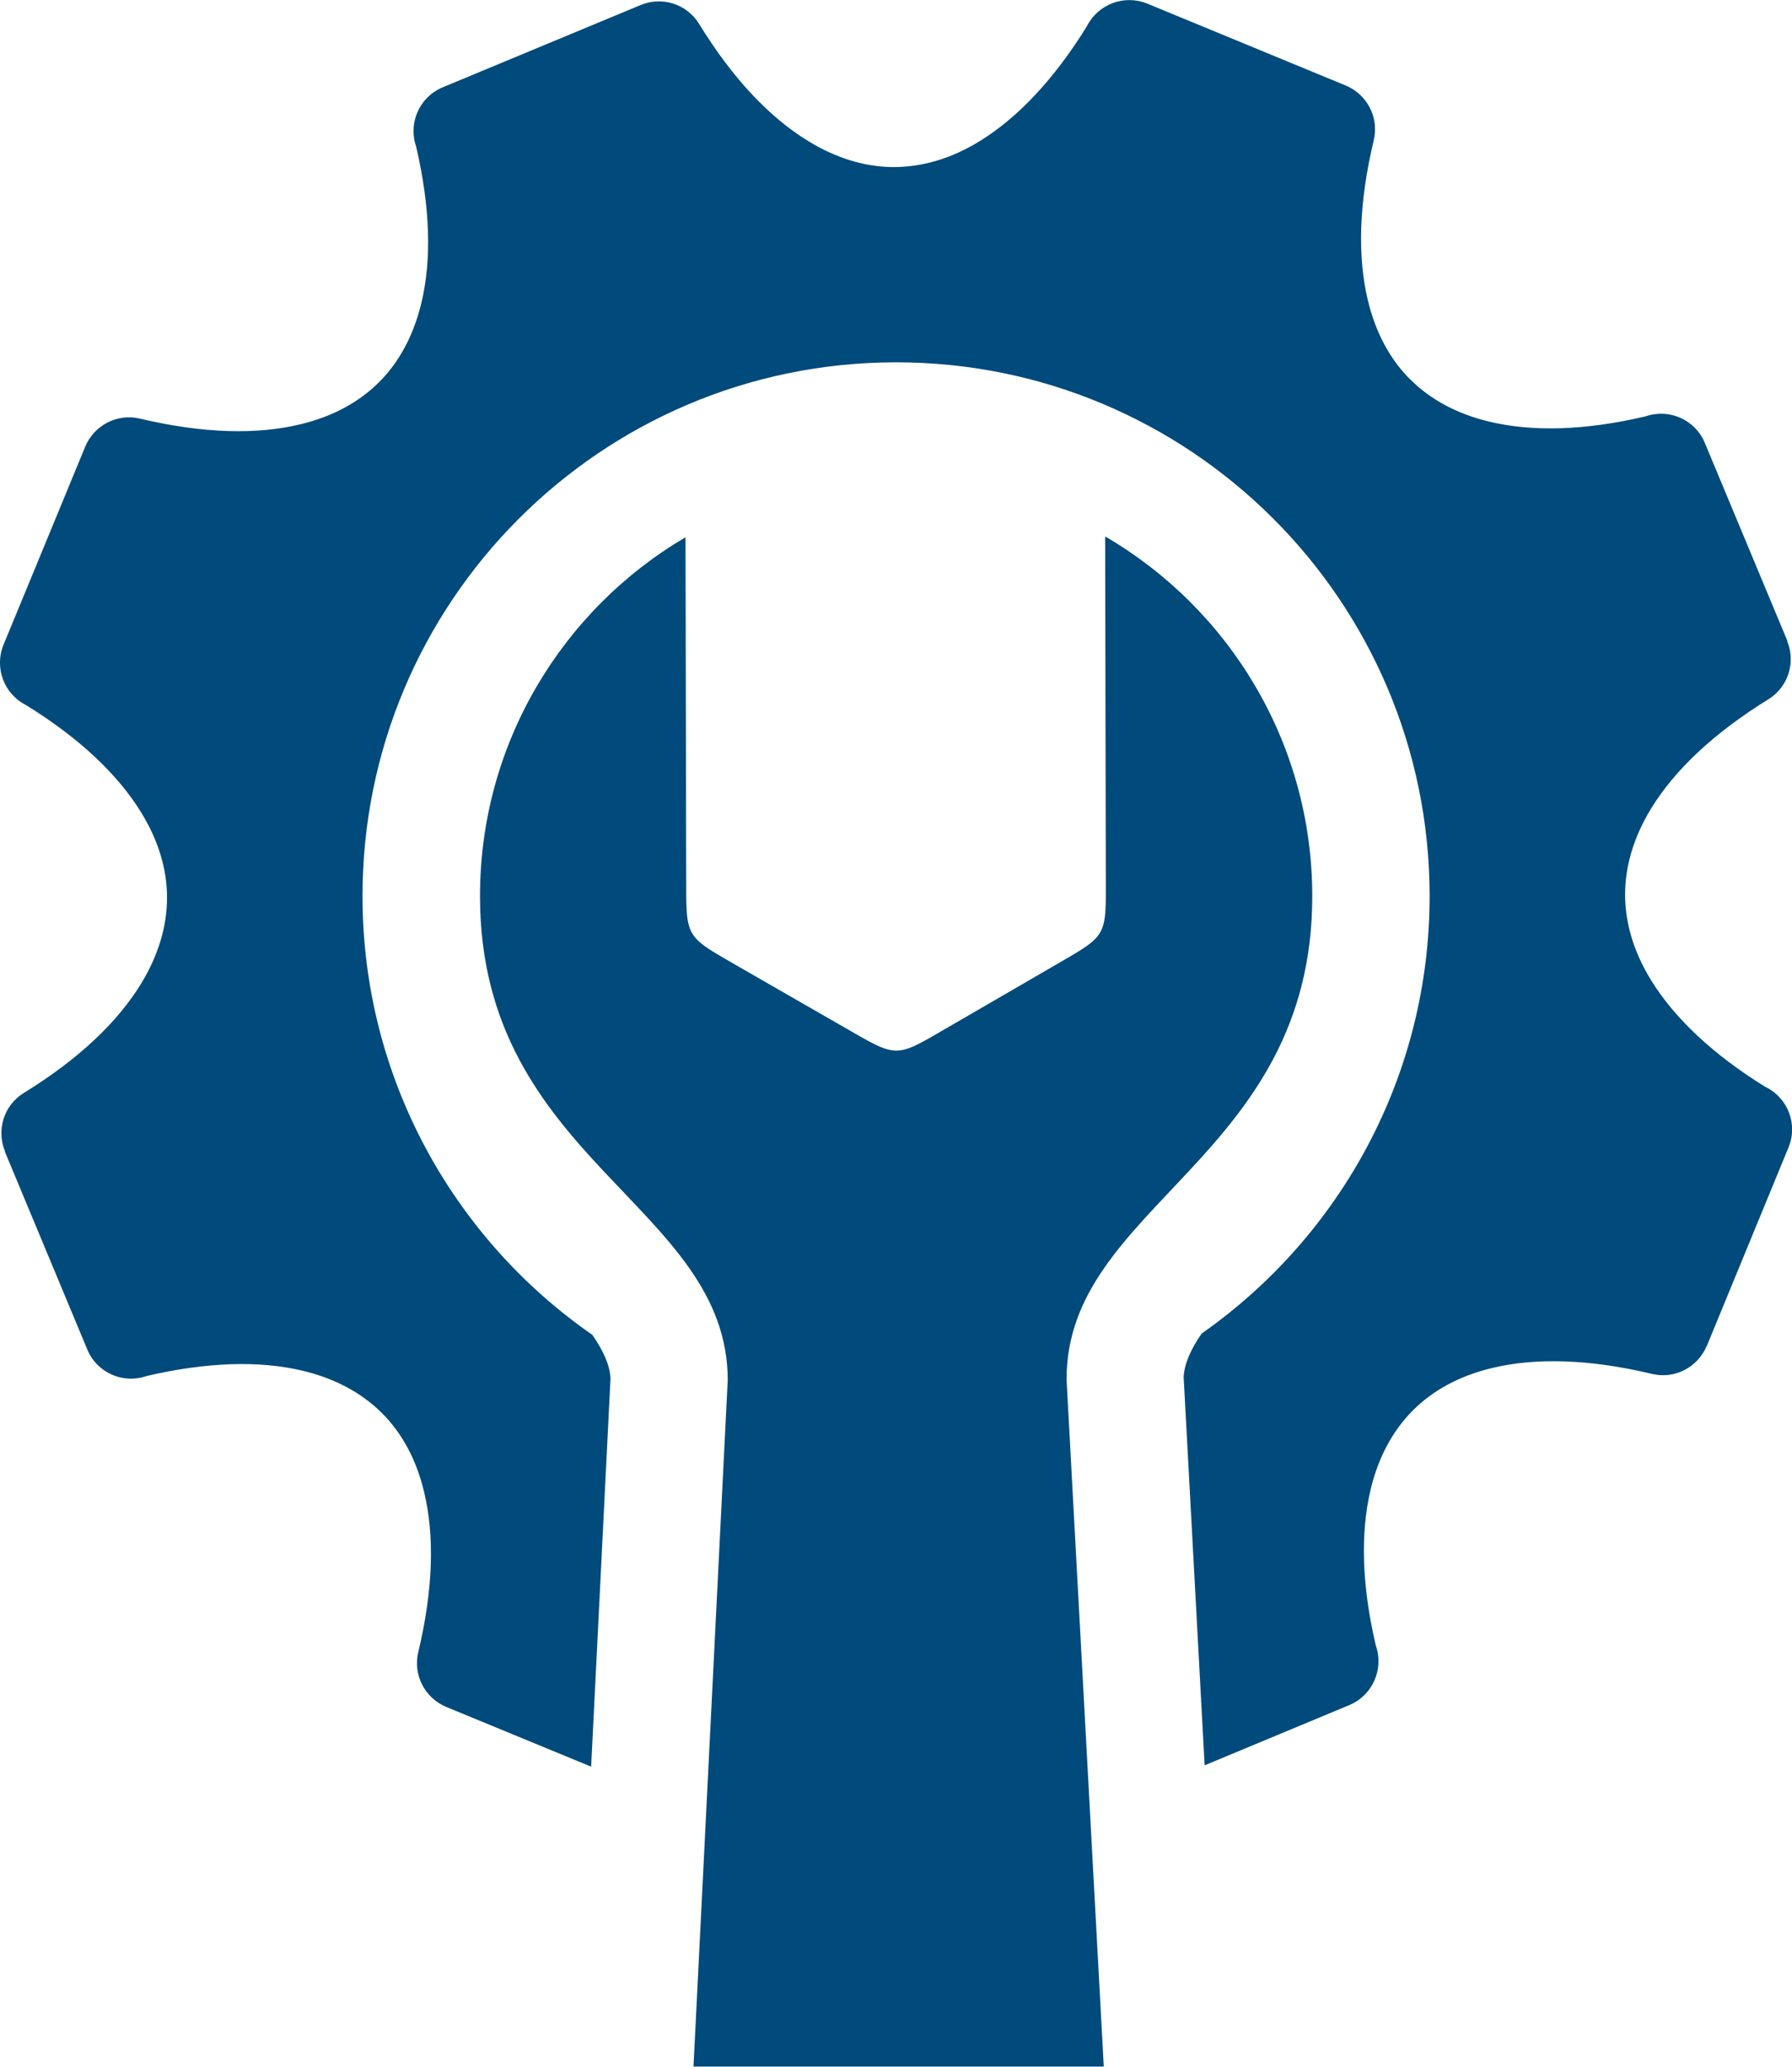
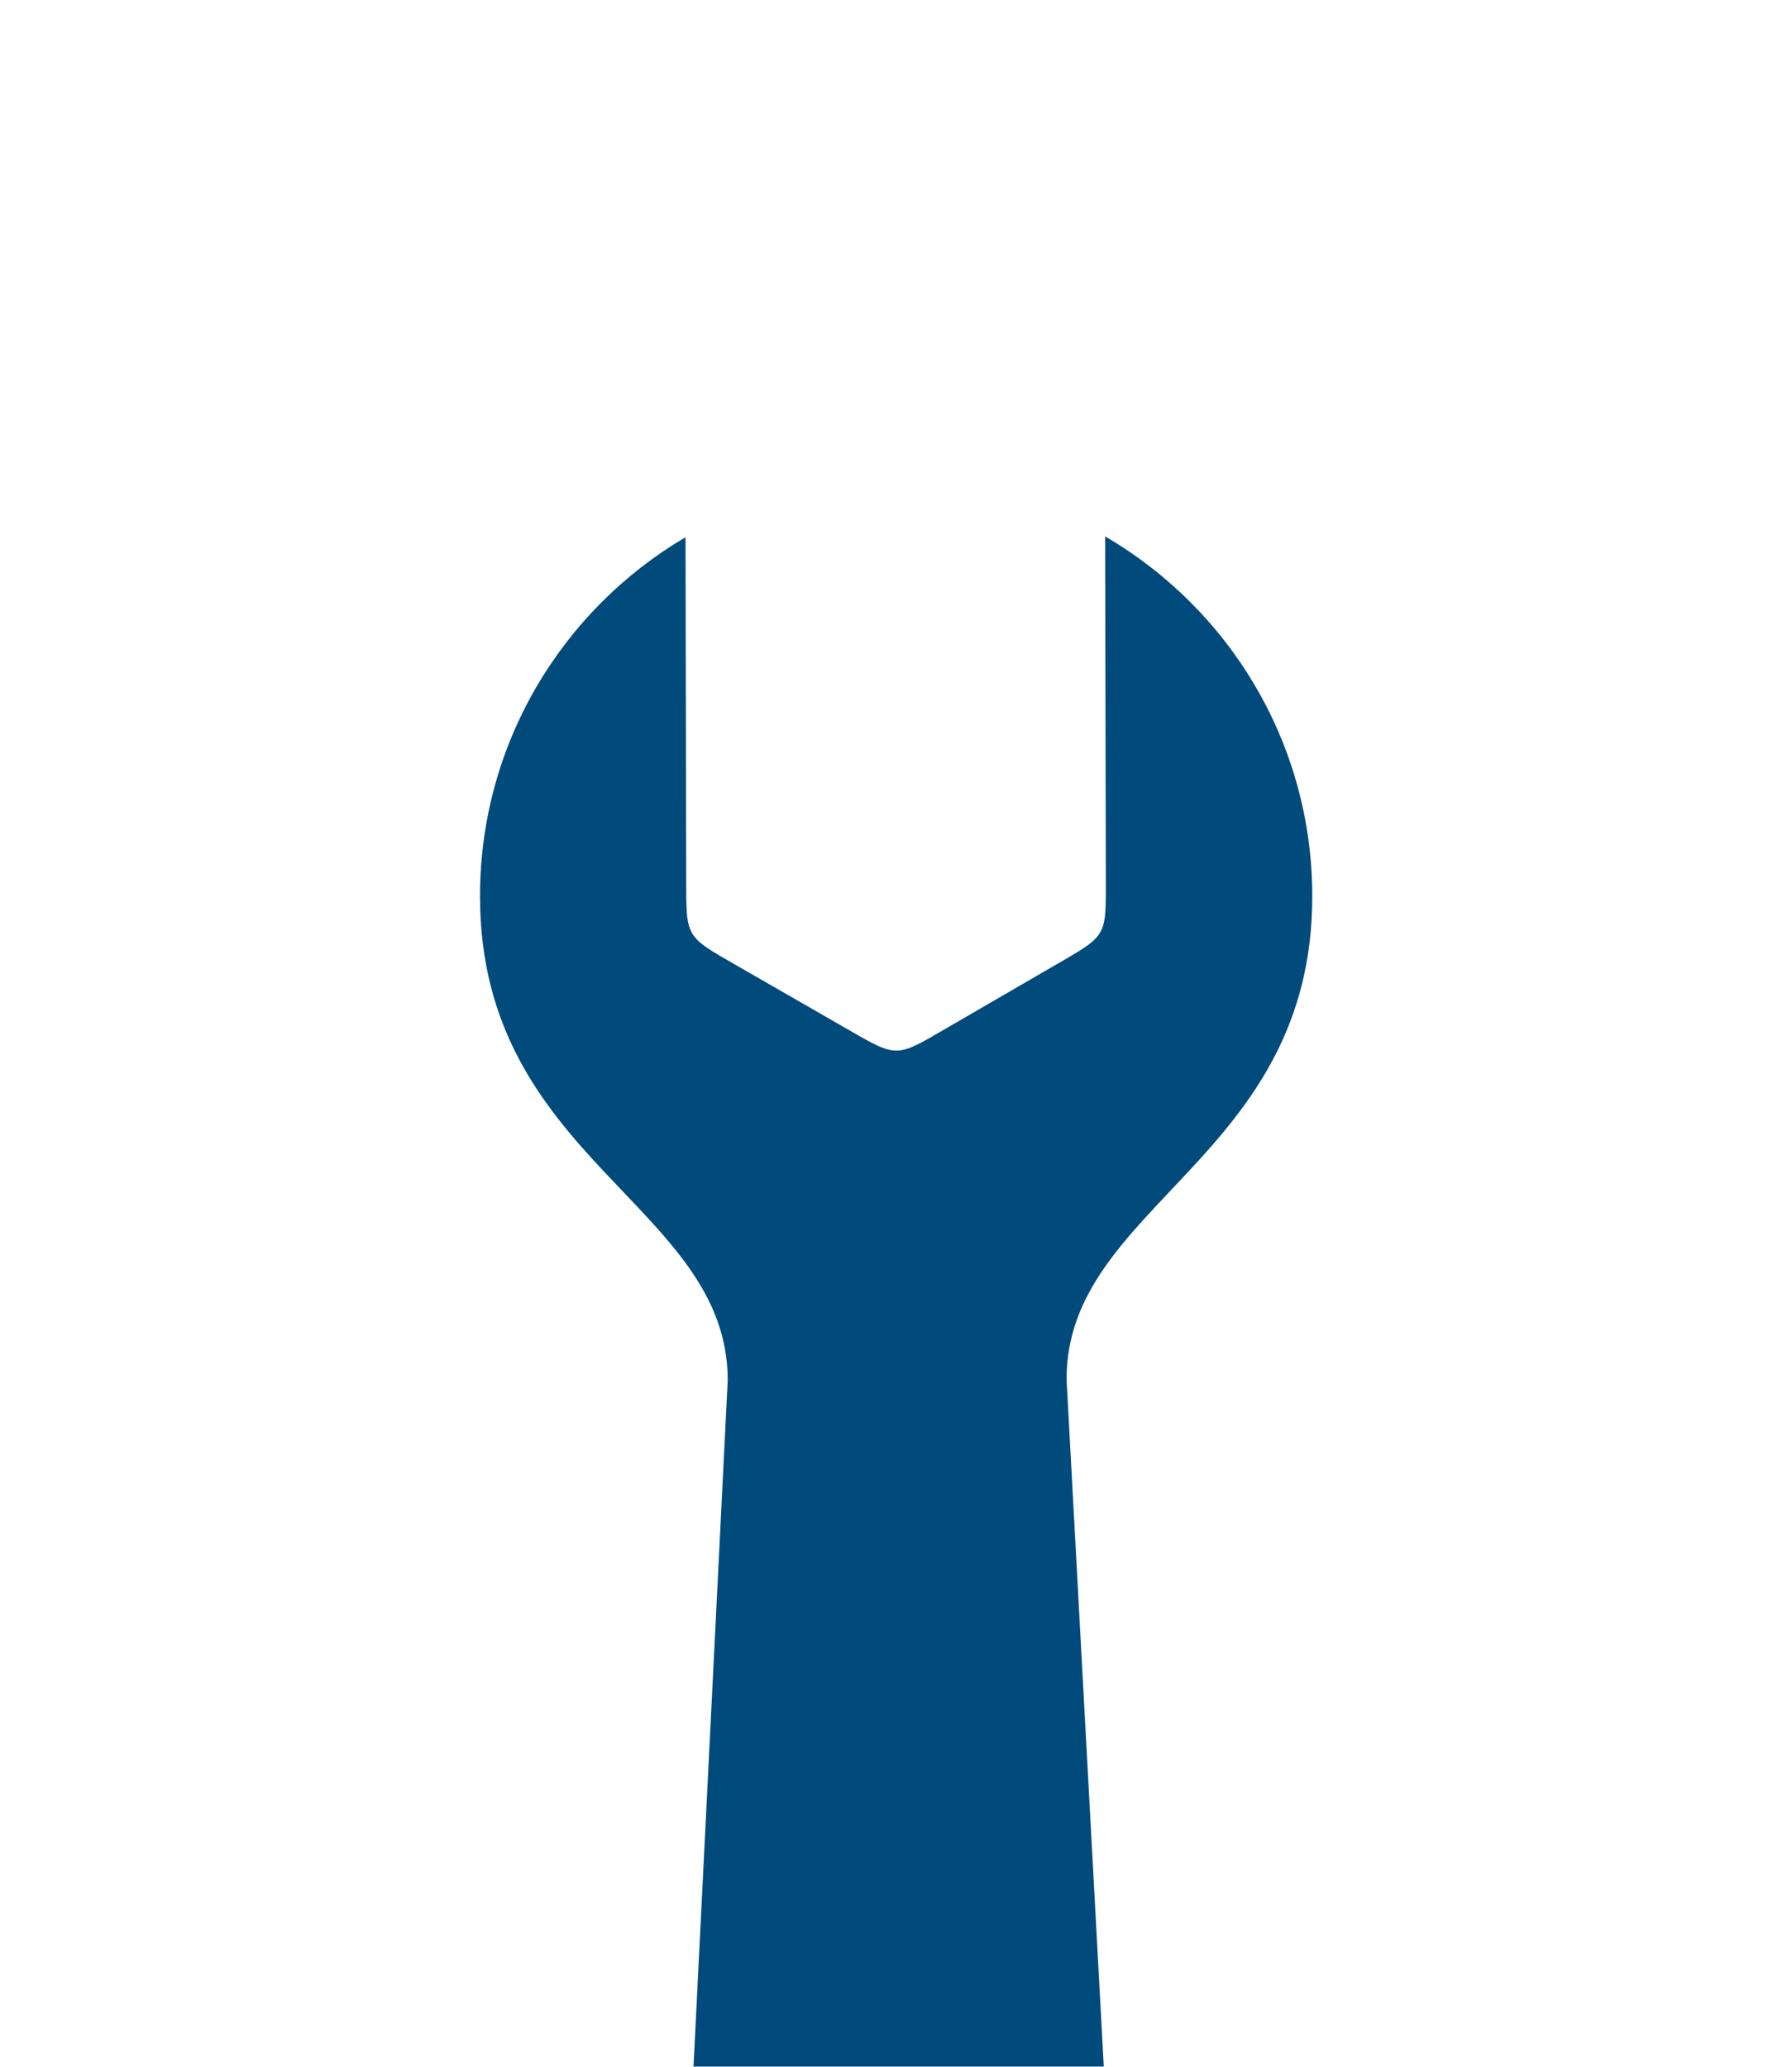
<svg xmlns="http://www.w3.org/2000/svg" id="Layer_2" data-name="Layer 2" viewBox="0 0 132.38 152.65">
  <defs>
    <style>
      .cls-1 {
        fill: #004a7c;
      }
    </style>
  </defs>
  <g id="Layer_3" data-name="Layer 3">
    <g>
      <path class="cls-1" d="M81.54,152.65l-2.75-50.76c-.03-12.93,18.19-16.33,18.15-35.75-.02-11.32-6.18-21.21-15.3-26.52,.01,9.19,.04,15.83,.05,25.02,.01,4.65,.16,4.38-3.86,6.71-2.58,1.5-5.16,2.99-7.74,4.49-4.02,2.33-3.71,2.34-7.75,.02-2.59-1.49-5.17-2.97-7.76-4.46-4.03-2.32-3.88-2.06-3.89-6.7-.02-9.19-.03-15.83-.05-25.02-9.1,5.35-15.21,15.26-15.18,26.58,.04,19.42,18.27,22.73,18.3,35.66l-2.53,50.71h30.31Z" />
-       <path class="cls-1" d="M130.45,80.3c-3.95-2.44-6.78-5.14-8.49-7.92-1.27-2.07-1.91-4.21-1.91-6.3,0-2.1,.63-4.24,1.9-6.33,1.73-2.84,4.63-5.6,8.68-8.1,1.48-.91,2.04-2.75,1.39-4.31h.02s-6.1-14.63-6.1-14.63c-.71-1.72-2.64-2.56-4.38-1.96-4.49,1.06-8.38,1.15-11.55,.39-2.37-.57-4.33-1.62-5.82-3.11l-.12-.11c-1.43-1.47-2.45-3.38-3.01-5.69-.79-3.23-.69-7.23,.42-11.86,.41-1.7-.5-3.4-2.06-4.05h0S84.76,.27,84.76,.27c-1.71-.7-3.65,.04-4.47,1.67-2.44,3.95-5.13,6.77-7.91,8.48-2.07,1.28-4.21,1.91-6.32,1.92h-.16c-2.05-.03-4.13-.66-6.16-1.9-2.85-1.73-5.61-4.62-8.1-8.68-.91-1.48-2.75-2.04-4.31-1.39h0s-14.63,6.08-14.63,6.08c-1.72,.72-2.56,2.64-1.96,4.37,1.05,4.49,1.15,8.38,.39,11.55-.57,2.38-1.62,4.34-3.11,5.84-1.48,1.48-3.43,2.55-5.8,3.12-3.24,.79-7.23,.69-11.87-.41-1.7-.41-3.4,.5-4.05,2.06h0S.26,47.62,.26,47.62c-.7,1.71,.05,3.65,1.67,4.46,3.95,2.44,6.78,5.13,8.49,7.91,1.28,2.08,1.92,4.2,1.92,6.3,0,2.1-.63,4.24-1.9,6.33-1.73,2.85-4.63,5.61-8.68,8.1-1.48,.91-2.04,2.75-1.39,4.31h-.02s6.1,14.64,6.1,14.64c.71,1.72,2.64,2.56,4.37,1.96,4.49-1.05,8.38-1.15,11.55-.39,2.38,.57,4.34,1.63,5.83,3.11,1.49,1.48,2.55,3.43,3.12,5.8,.79,3.23,.69,7.23-.42,11.87-.41,1.69,.5,3.4,2.07,4.05h0s10.7,4.41,10.7,4.41l1.43-28.68c-.05-1.01-.55-2.06-1.34-3.21-10.23-7.1-16.95-18.93-16.98-32.32-.05-21.76,17.56-39.46,39.33-39.51,21.76-.05,39.45,17.57,39.5,39.33,.03,13.4-6.64,25.25-16.84,32.4-.79,1.15-1.28,2.21-1.33,3.22l1.55,28.67,10.69-4.45c1.72-.72,2.56-2.65,1.96-4.38-1.06-4.49-1.14-8.37-.39-11.54,.57-2.38,1.63-4.34,3.11-5.83,1.48-1.49,3.43-2.55,5.8-3.13,3.23-.79,7.23-.69,11.87,.42,1.7,.41,3.4-.5,4.05-2.07h.01s6.03-14.65,6.03-14.65c.71-1.71-.04-3.65-1.67-4.46Z" />
    </g>
  </g>
</svg>